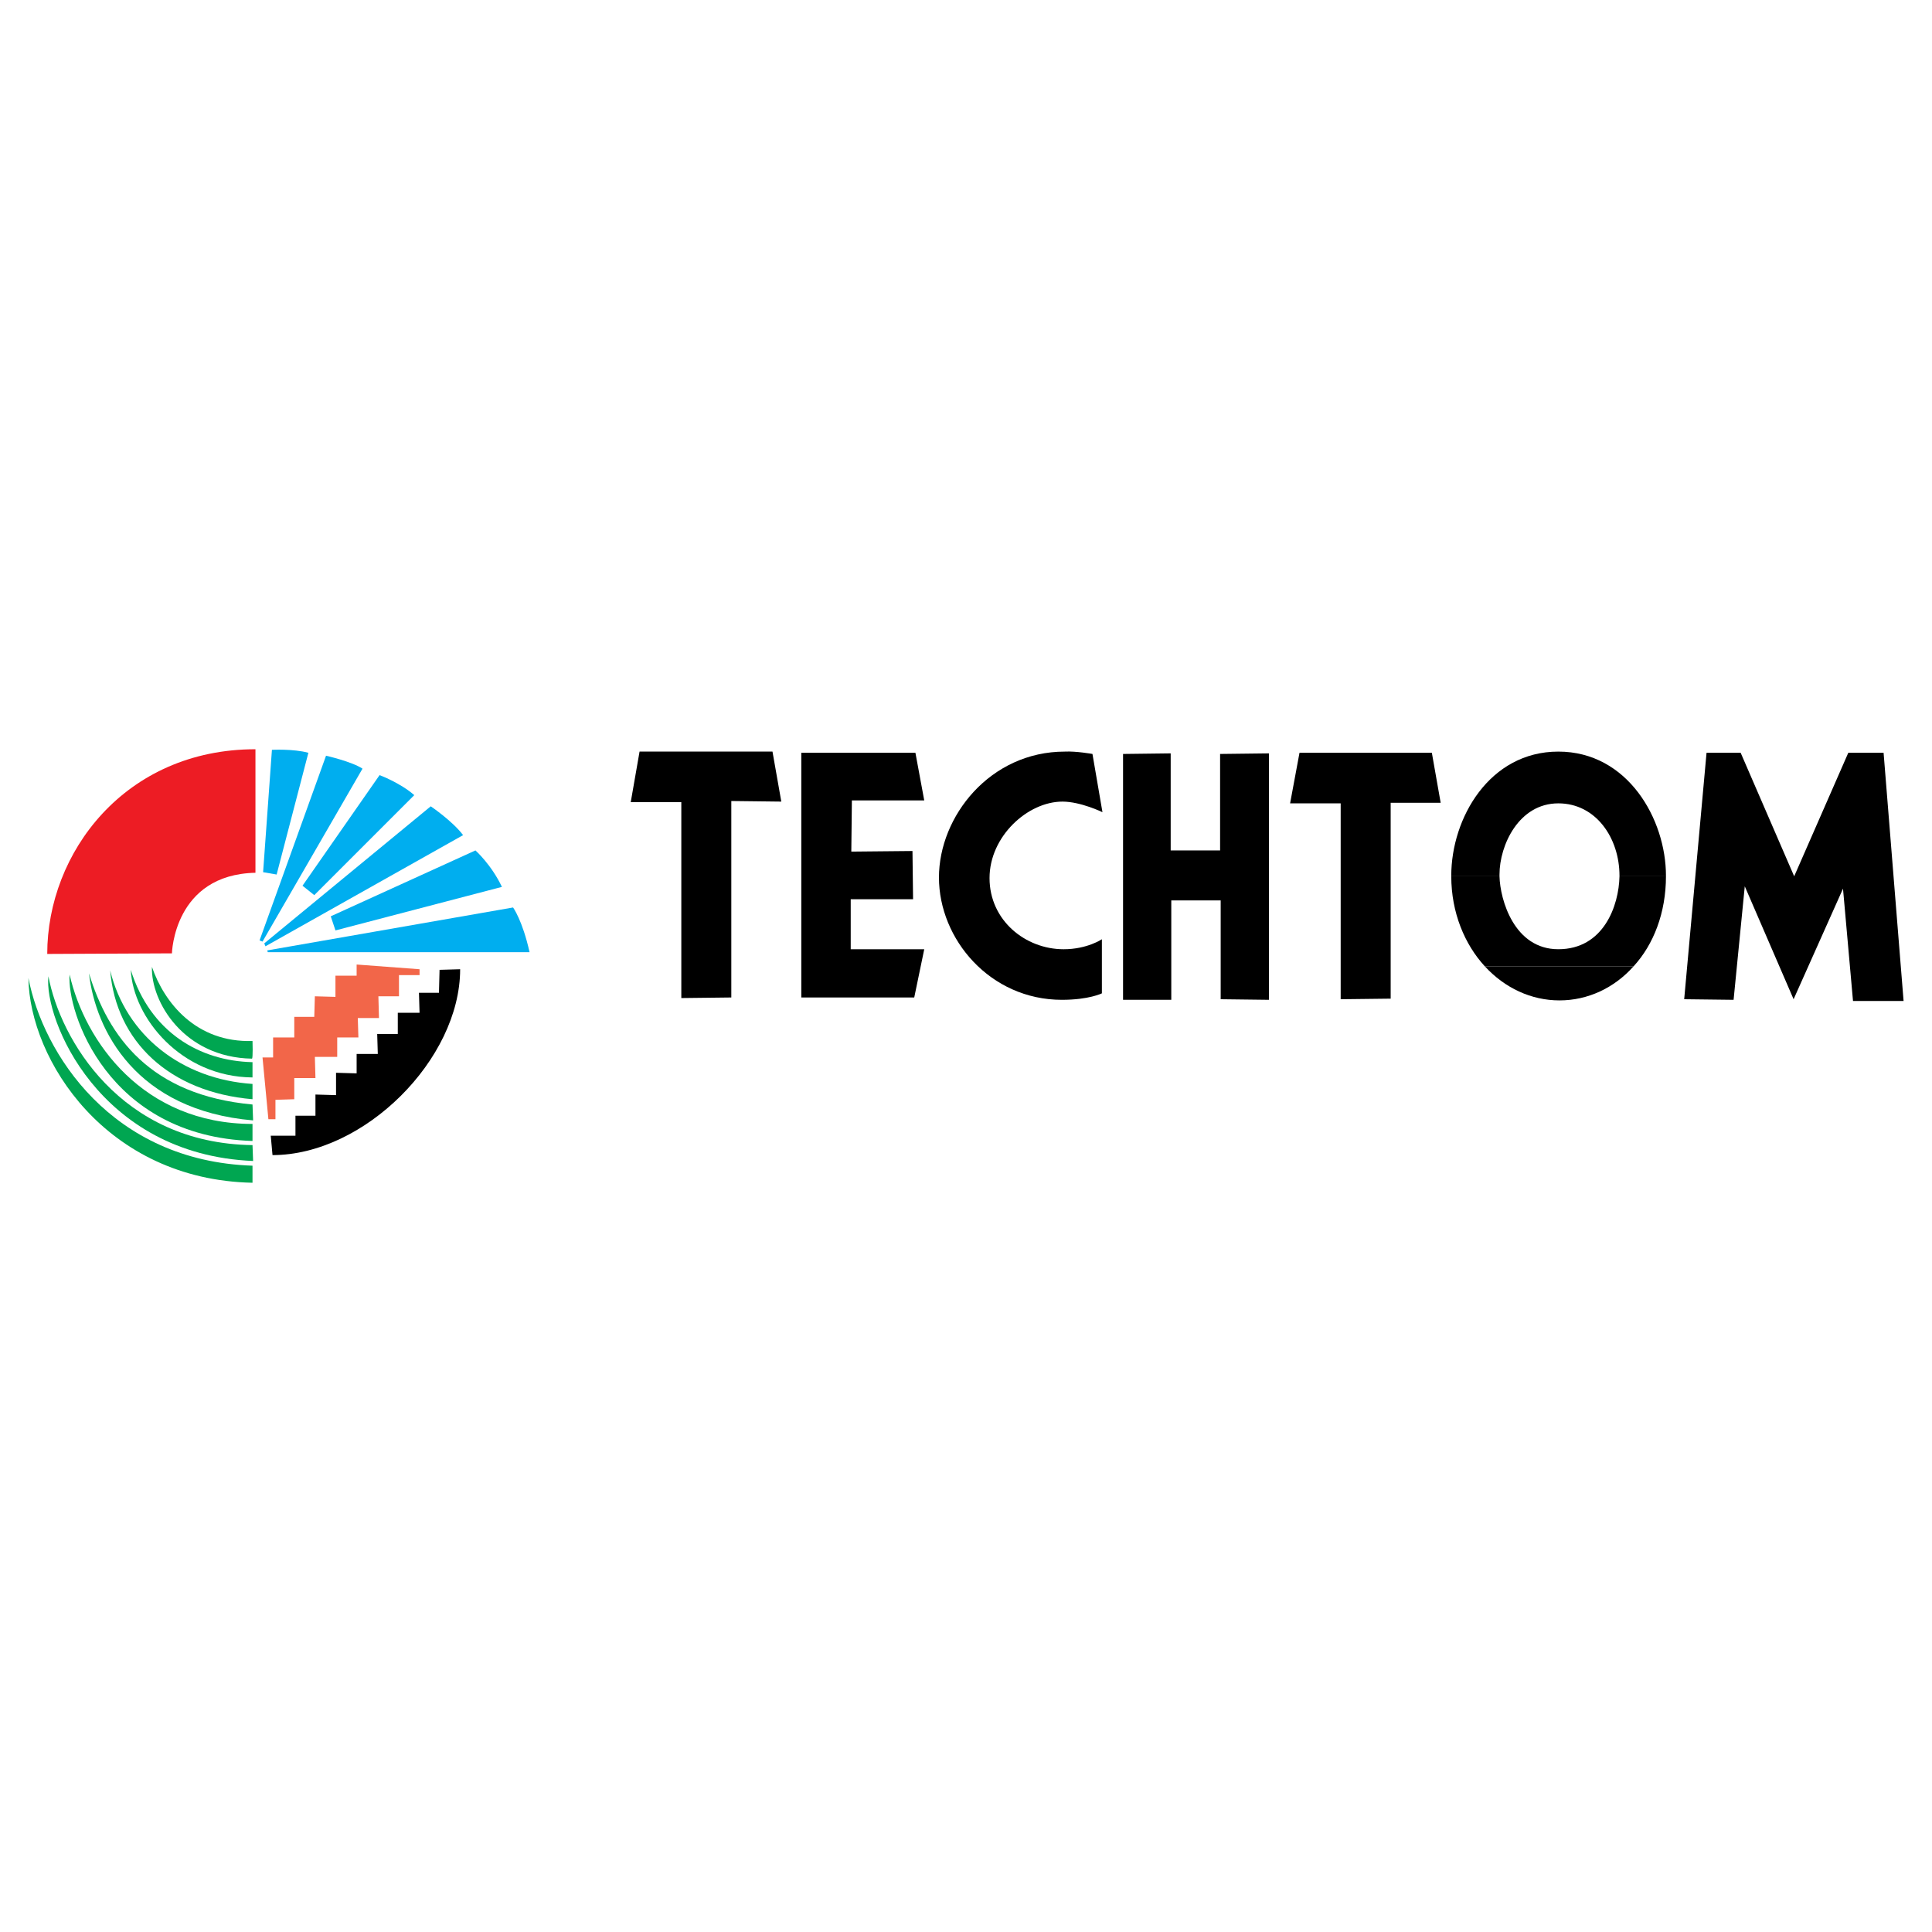
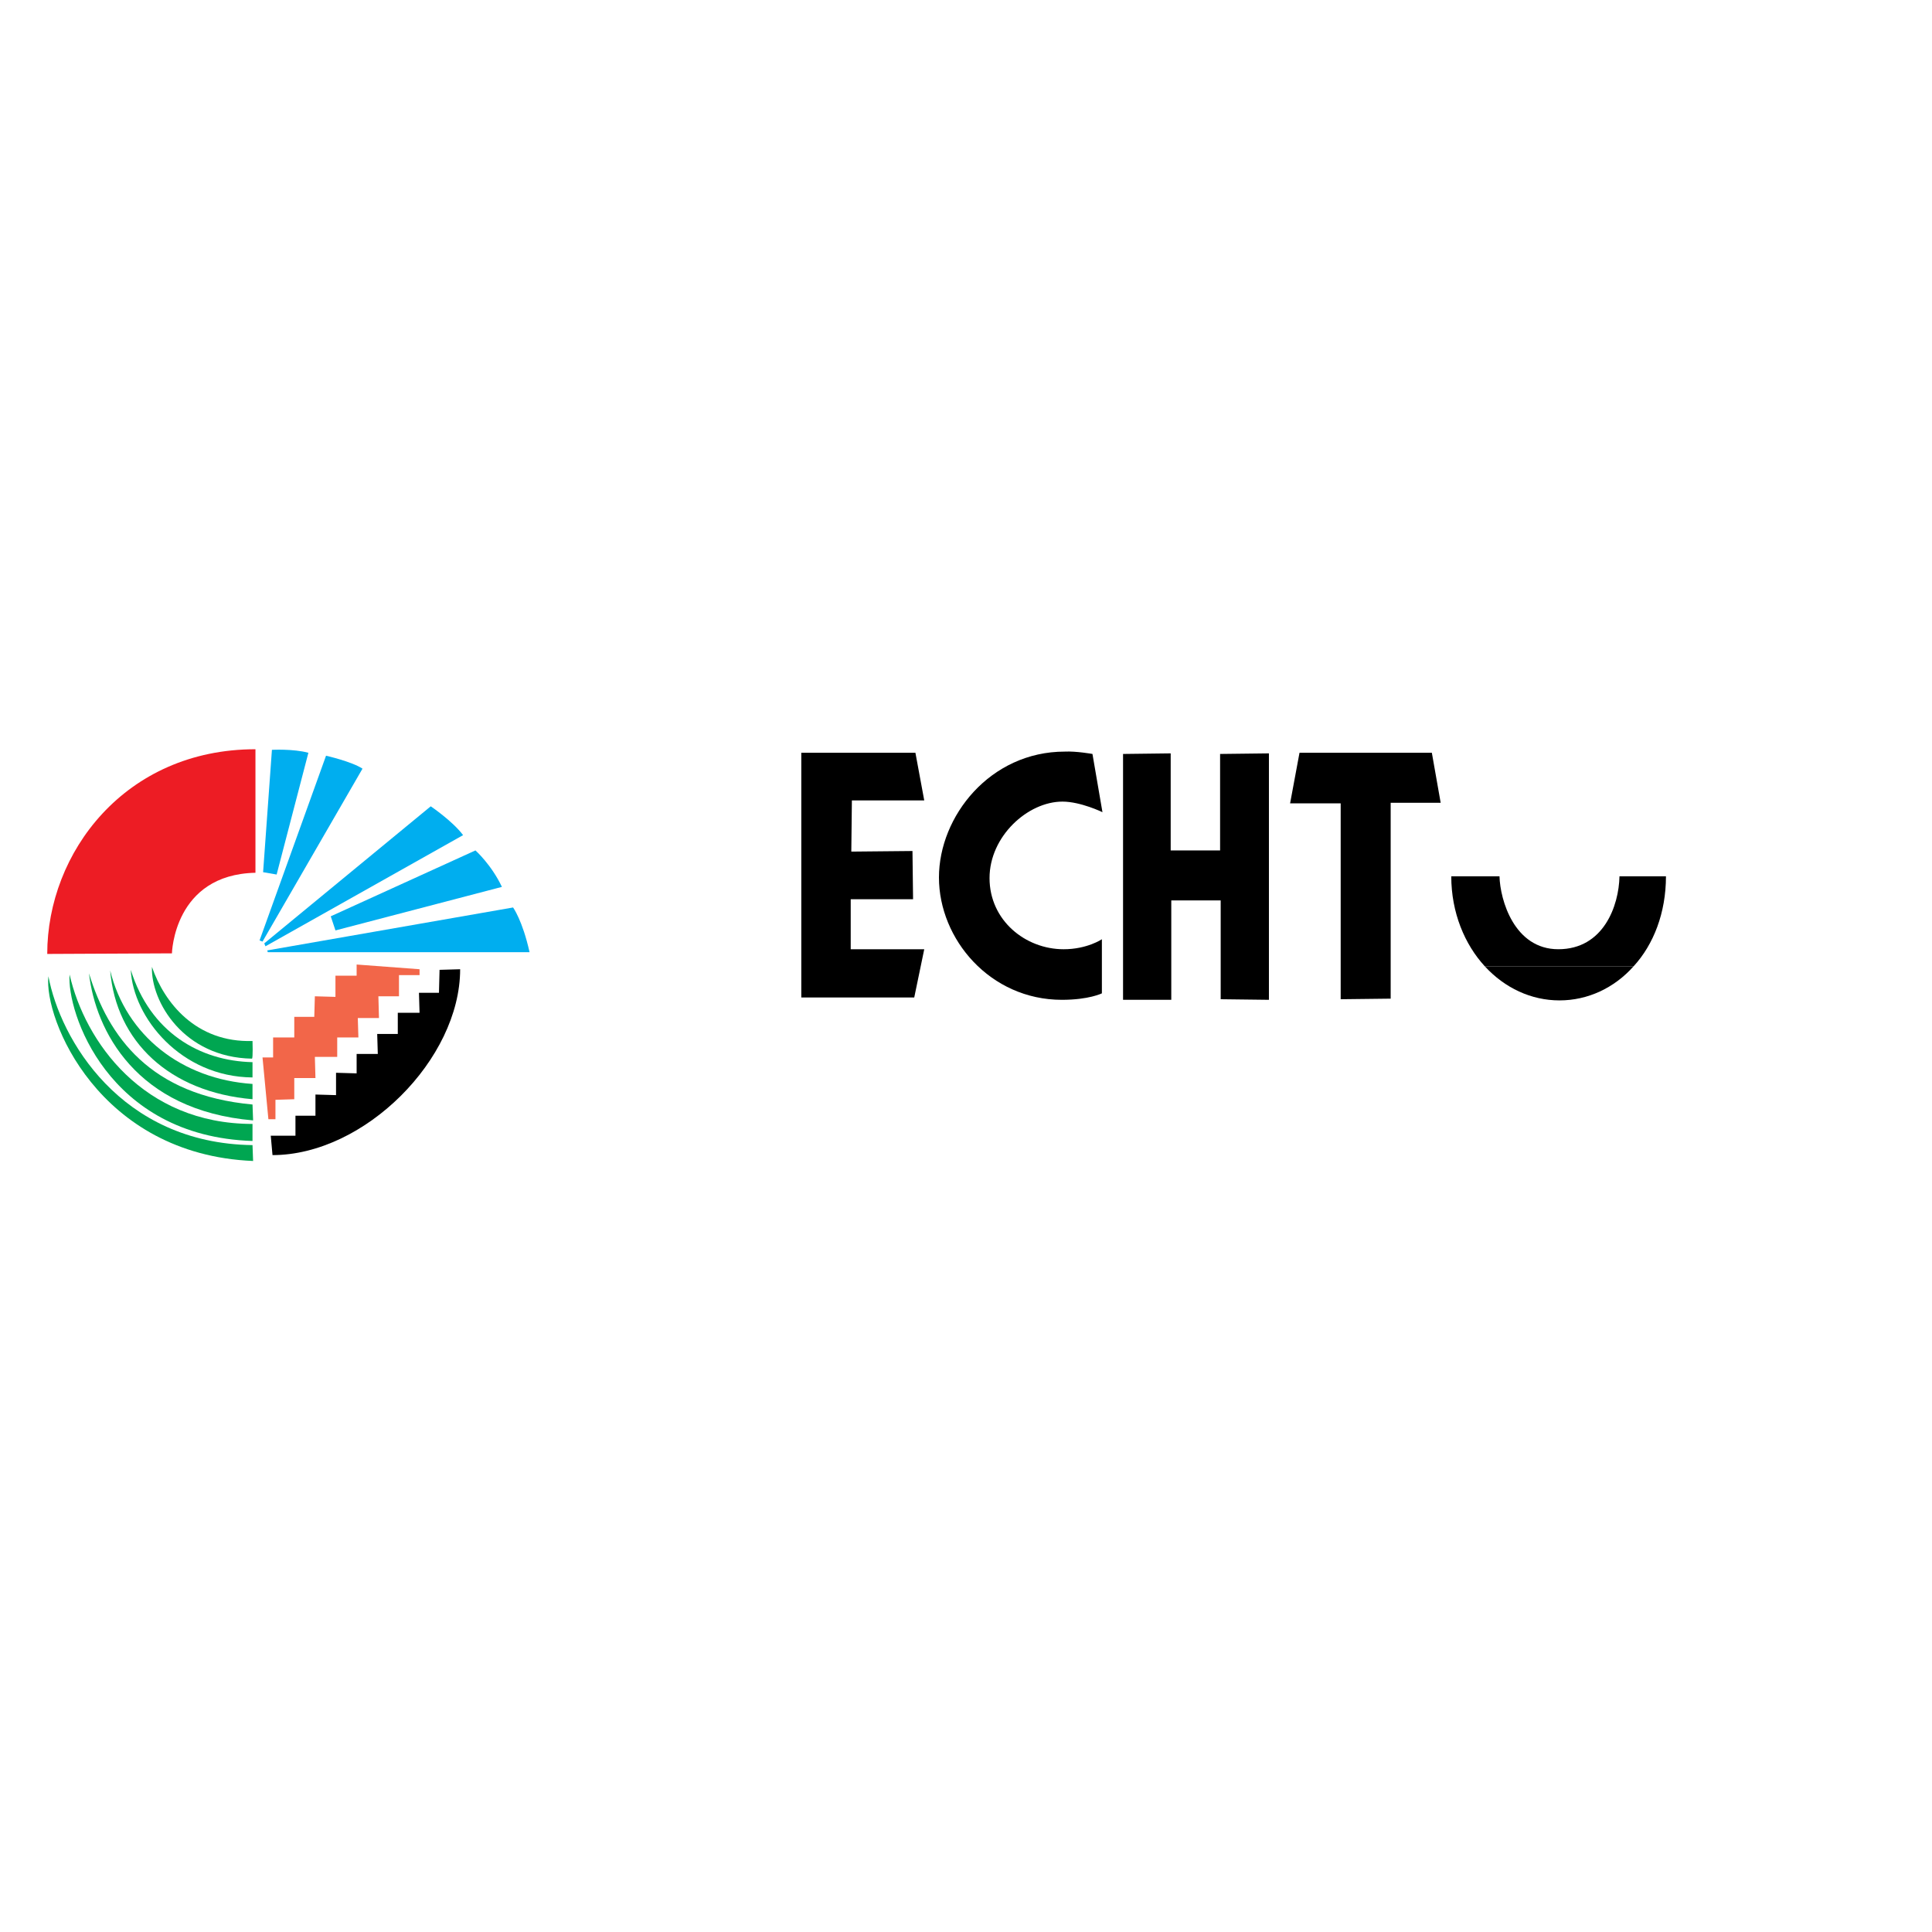
<svg xmlns="http://www.w3.org/2000/svg" version="1.0" id="Layer_1" x="0px" y="0px" width="192.756px" height="192.756px" viewBox="0 0 192.756 192.756" enable-background="new 0 0 192.756 192.756" xml:space="preserve">
  <g>
    <polygon fill-rule="evenodd" clip-rule="evenodd" fill="#FFFFFF" points="0,0 192.756,0 192.756,192.756 0,192.756 0,0  " />
-     <path fill-rule="evenodd" clip-rule="evenodd" d="M144.793,87.429V87.37c0-5.751,3.814-12.383,10.681-12.383   c6.925,0,10.739,6.749,10.739,12.383v0.059h-4.637V87.37c0-3.756-2.347-7.219-6.103-7.219c-3.932,0-5.868,4.167-5.868,7.101   c0,0.059,0,0.118,0,0.176H144.793L144.793,87.429z" />
    <path fill-rule="evenodd" clip-rule="evenodd" d="M148.138,96.407c-1.995-2.171-3.345-5.34-3.345-8.979h4.812   c0.059,2.347,1.467,7.277,5.868,7.277c4.519,0,6.044-4.343,6.103-7.277h4.637c0,3.638-1.232,6.807-3.228,8.979H148.138   L148.138,96.407z" />
    <path fill-rule="evenodd" clip-rule="evenodd" d="M148.138,96.407c1.995,2.171,4.636,3.403,7.453,3.403s5.458-1.232,7.395-3.403   H148.138L148.138,96.407z" />
-     <polygon fill-rule="evenodd" clip-rule="evenodd" points="63.809,74.987 77.071,74.987 77.951,79.976 72.963,79.917 72.963,99.518    67.975,99.576 67.975,80.034 62.928,80.034 63.809,74.987  " />
    <polygon fill-rule="evenodd" clip-rule="evenodd" points="79.946,75.104 91.331,75.104 92.212,79.858 84.993,79.858 84.935,84.964    91.038,84.905 91.097,89.717 84.876,89.717 84.876,94.706 92.212,94.706 91.214,99.518 79.946,99.518 79.946,75.104  " />
    <path fill-rule="evenodd" clip-rule="evenodd" d="M108.995,75.222l0.998,5.81c0,0-2.172-1.056-3.991-1.056   c-3.462,0-7.276,3.462-7.276,7.629c0,4.226,3.579,7.101,7.394,7.101c2.348,0,3.815-0.998,3.815-0.998v5.399   c0,0-1.292,0.645-3.991,0.645c-7.159,0-12.265-6.044-12.265-12.206c0-6.103,5.105-12.559,12.559-12.559   C107.353,74.929,108.995,75.222,108.995,75.222L108.995,75.222z" />
    <polygon fill-rule="evenodd" clip-rule="evenodd" points="112.047,75.222 116.8,75.164 116.8,84.847 121.729,84.847    121.729,75.222 126.601,75.164 126.601,99.752 121.788,99.693 121.788,89.834 116.859,89.834 116.859,99.752 112.047,99.752    112.047,75.222  " />
-     <polygon fill-rule="evenodd" clip-rule="evenodd" points="170.262,75.104 173.666,75.104 179.006,87.429 184.405,75.104    187.926,75.104 189.921,99.869 184.875,99.869 183.877,88.661 178.947,99.693 174.076,88.426 172.961,99.752 168.032,99.693    170.262,75.104  " />
    <path fill-rule="evenodd" clip-rule="evenodd" fill="#00AEEF" d="M27.13,74.811c0,0,2.112-0.117,3.638,0.293L27.6,87.252   l-1.35-0.234L27.13,74.811L27.13,74.811z" />
    <path fill-rule="evenodd" clip-rule="evenodd" fill="#00AEEF" d="M25.897,93.825l6.632-18.427c0,0,2.582,0.587,3.638,1.292   l-9.976,17.253L25.897,93.825L25.897,93.825z" />
-     <path fill-rule="evenodd" clip-rule="evenodd" fill="#00AEEF" d="M37.87,77.334c0,0,2.054,0.763,3.462,1.996l-9.976,9.977   l-1.174-0.939L37.87,77.334L37.87,77.334z" />
    <path fill-rule="evenodd" clip-rule="evenodd" fill="#00AEEF" d="M26.367,94.119l16.608-13.673c0,0,2.171,1.467,3.228,2.875   L26.485,94.412L26.367,94.119L26.367,94.119z" />
    <path fill-rule="evenodd" clip-rule="evenodd" fill="#00AEEF" d="M47.435,84.847c0,0,1.584,1.408,2.641,3.638l-16.607,4.343   l-0.47-1.408L47.435,84.847L47.435,84.847z" />
    <path fill-rule="evenodd" clip-rule="evenodd" fill="#00AEEF" d="M26.661,94.823l24.53-4.284c0,0,0.939,1.292,1.643,4.46H26.719   L26.661,94.823L26.661,94.823z" />
    <path fill-rule="evenodd" clip-rule="evenodd" d="M27.013,113.309h2.465v-1.996h1.995v-2.111l2.054,0.059v-2.23l2.054,0.059v-1.938   h2.112l-0.059-1.994h2.054v-2.113h2.171l-0.059-1.996h1.996l0.059-2.288l2.054-0.059c0,8.979-9.566,18.543-18.721,18.543   L27.013,113.309L27.013,113.309z" />
    <path fill-rule="evenodd" clip-rule="evenodd" fill="#ED1C24" d="M25.487,74.752v12.324c-8.157,0.176-8.333,8.04-8.333,8.04   L4.713,95.175C4.713,85.081,12.459,74.752,25.487,74.752L25.487,74.752z" />
    <path fill-rule="evenodd" clip-rule="evenodd" fill="#00A651" d="M15.159,96.466c1.232,3.579,4.401,7.571,10.035,7.394   c0,0,0.059,1.762-0.059,1.762C18.328,105.504,15.041,99.928,15.159,96.466L15.159,96.466z" />
    <path fill-rule="evenodd" clip-rule="evenodd" fill="#00A651" d="M13.046,96.759c1.937,6.221,6.866,9.096,12.147,9.213v1.525   C18.034,107.439,13.281,101.512,13.046,96.759L13.046,96.759z" />
    <path fill-rule="evenodd" clip-rule="evenodd" fill="#00A651" d="M25.193,108.145v1.525c-8.274-0.705-13.615-5.752-14.201-12.852   C12.576,103.332,18.151,107.674,25.193,108.145L25.193,108.145z" />
    <path fill-rule="evenodd" clip-rule="evenodd" fill="#00A651" d="M25.193,110.197l0.059,1.586   c-11.678-0.998-15.728-8.979-16.373-14.672C10.816,103.449,14.982,109.26,25.193,110.197L25.193,110.197z" />
    <path fill-rule="evenodd" clip-rule="evenodd" fill="#00A651" d="M25.193,112.135v1.701c-14.495-0.469-18.544-12.91-18.25-16.607   C8.469,103.918,14.278,112.135,25.193,112.135L25.193,112.135z" />
    <path fill-rule="evenodd" clip-rule="evenodd" fill="#00A651" d="M25.193,114.248l0.059,1.584   C9.818,115.186,4.36,101.629,4.83,97.404C6.003,103.625,11.989,114.07,25.193,114.248L25.193,114.248z" />
-     <path fill-rule="evenodd" clip-rule="evenodd" fill="#00A651" d="M25.193,116.301v1.703C10.581,117.709,2.952,105.738,2.834,97.58   C4.302,105.092,11.109,115.832,25.193,116.301L25.193,116.301z" />
    <polygon fill-rule="evenodd" clip-rule="evenodd" fill="#F26649" points="35.581,96.231 41.86,96.701 41.86,97.287 39.806,97.287    39.806,99.4 37.752,99.4 37.811,101.57 35.698,101.57 35.757,103.508 33.644,103.508 33.644,105.445 31.414,105.445    31.473,107.557 29.36,107.557 29.36,109.67 27.482,109.729 27.482,111.666 26.778,111.666 26.191,105.504 27.248,105.504    27.248,103.508 29.36,103.508 29.36,101.453 31.355,101.453 31.414,99.4 33.468,99.459 33.468,97.346 35.581,97.346 35.581,96.231     " />
    <polygon fill-rule="evenodd" clip-rule="evenodd" points="129.652,75.104 142.856,75.104 143.736,80.093 138.748,80.093    138.748,99.635 133.76,99.693 133.76,80.151 128.713,80.151 129.652,75.104  " />
  </g>
</svg>